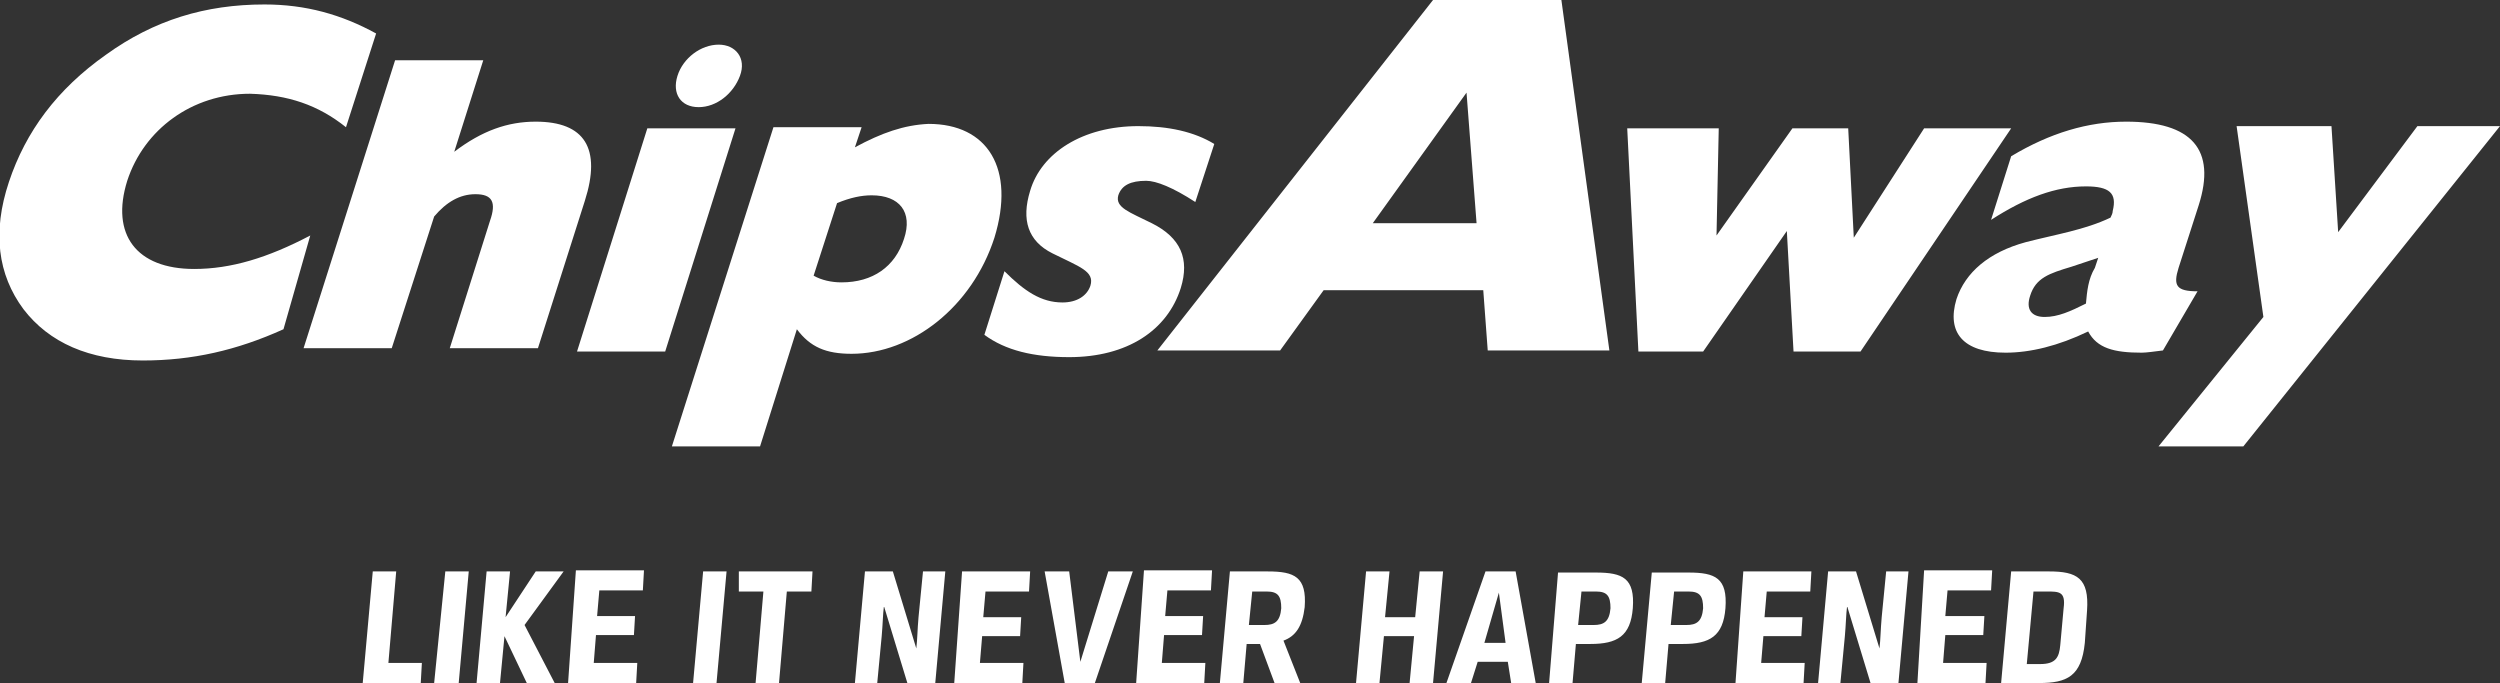
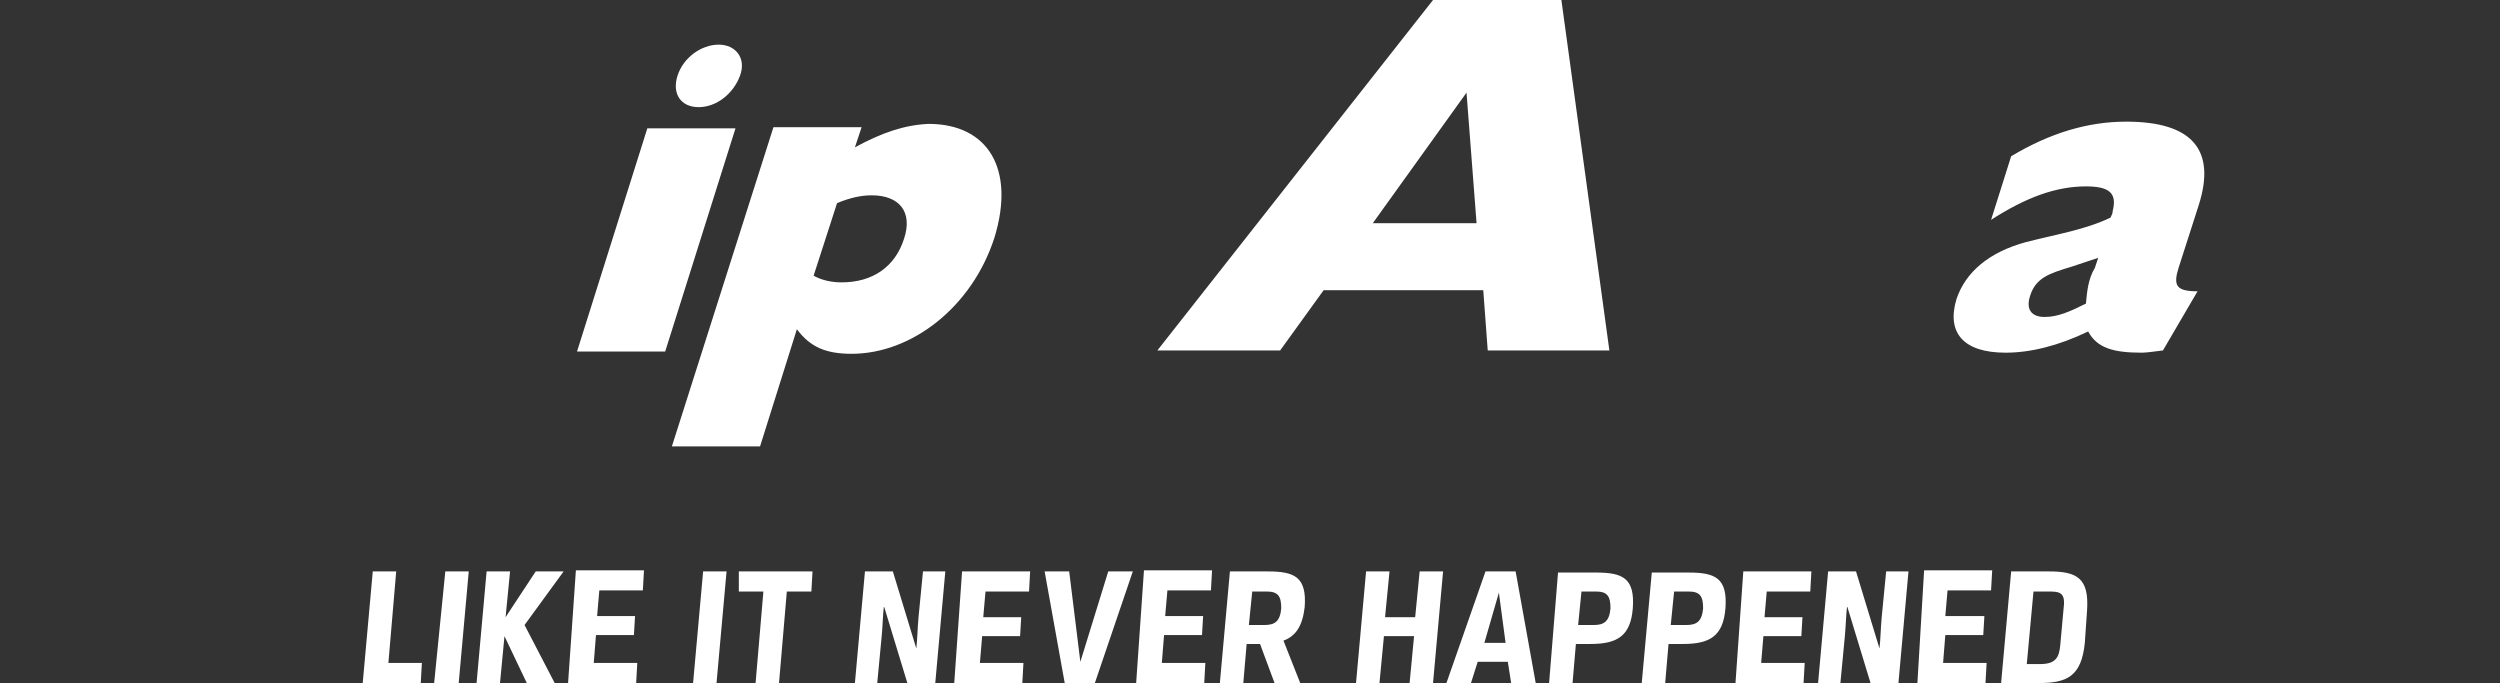
<svg xmlns="http://www.w3.org/2000/svg" xml:space="preserve" id="Layer_1" x="0" y="0" style="enable-background:new 0 0 224 61.2" version="1.1" viewBox="0 0 224 61.2" width="224" height="61.2">
  <rect x="0" y="0" width="224" height="61.2" fill="#333333" stroke="none" />
  <style>.st0,.st1{fill:#fff}.st1{fill-rule:evenodd;clip-rule:evenodd}</style>
  <path d="M182.7 61.2c2.5 0 3.8-.6 4.1-3.6l.2-2.9c.2-2.9-.9-3.5-3.4-3.5h-3.4l-.9 10h3.4zm.7-8.2c1.1 0 1.7 0 1.5 1.5l-.3 3.3c-.1 1.1-.4 1.7-1.8 1.7h-1.2l.6-6.5h1.2zm-11.6 8.2h6.1l.1-1.8h-3.9l.2-2.5h3.4l.1-1.7h-3.5l.2-2.3h3.9l.1-1.8h-6.1l-.6 10.1zm-.8-10h-2l-.4 4.1c-.1 1.1-.1 2-.2 2.8l-2.1-6.9h-2.5l-.9 10h2l.4-4.2c.1-1.1.1-1.9.2-2.7l2.1 6.9h2.5l.9-10zm-15.5 10h6.1l.1-1.8h-3.9l.2-2.4h3.4l.1-1.7h-3.4l.2-2.3h3.9l.1-1.8h-6.1l-.7 10zm-8.4 0h2.1l.3-3.5h1.3c2.4 0 3.6-.7 3.8-3.2.2-2.7-.9-3.2-3.3-3.2H148l-.9 9.9zm2.6-5.2.3-3h1.3c1 0 1.3.4 1.3 1.5-.1 1.2-.6 1.5-1.5 1.5h-1.4zm-10.9 5.2h2.1l.3-3.5h1.3c2.4 0 3.6-.7 3.8-3.2.2-2.7-.9-3.2-3.3-3.2h-3.4l-.8 9.9zm2.6-5.2.3-3h1.3c1 0 1.3.4 1.3 1.5-.1 1.2-.6 1.5-1.5 1.5h-1.4zm-7.1-2.9.6 4.5H133l1.3-4.5zm1.1 8.1h2.2l-1.8-10h-2.7l-3.5 10h2.2l.6-1.9h2.7l.3 1.9zm-6.1-10h-2.1l-.4 4.1h-2.7l.4-4.1h-2.1l-.9 10h2.1l.4-4.2h2.7l-.4 4.2h2.1l.9-10zM111.9 56l.3-3h1.3c1 0 1.3.4 1.3 1.5-.1 1.2-.6 1.5-1.5 1.5h-1.4zm-2.6 5.2h2.1l.3-3.5h1.2l1.3 3.5h2.3l-1.5-3.8c1.1-.4 1.7-1.3 1.9-3 .2-2.7-.9-3.2-3.3-3.2h-3.4l-.9 10zm-7.5 0h6.1l.1-1.8h-3.9l.2-2.5h3.4l.1-1.7h-3.4l.2-2.3h3.9l.1-1.8h-6.1l-.7 10.1zm-.3-10h-2.2l-2.5 8.1-1-8.1h-2.2l1.8 10h2.7l3.4-10zm-16 10h6.1l.1-1.8h-3.9L88 57h3.4l.1-1.7h-3.4l.2-2.3h3.9l.1-1.8h-6.1l-.7 10zm-.8-10h-2l-.4 4.1c-.1 1.1-.1 2-.2 2.8L80 51.2h-2.5l-.9 10h2L79 57c.1-1.1.1-1.9.2-2.7l2.1 6.9h2.5l.9-10zm-17 10h2.1l.7-8.2h2.2l.1-1.8h-6.6V53h2.2l-.7 8.2zm-5.6 0h2.1l.9-10H63l-.9 10zm-11.2 0H57l.1-1.8h-3.9l.2-2.5h3.4l.1-1.7h-3.4l.2-2.3h3.9l.1-1.8h-6.1l-.7 10.1zm-.4-10H48l-2.7 4.1.4-4.1h-2.1l-.9 10h2.1l.4-4.2 2 4.2h2.5L47 56l3.5-4.8zm-11.6 10h2.2l.9-10h-2.1l-1 10zm-6.4 0h5.2l.1-1.8h-3l.7-8.2h-2.1l-.9 10z" class="st0" />
  <path d="M51.7 31.5h7.9l6.3-20H58l-6.3 20zm9-24.7c-.5 1.6.3 2.8 1.9 2.8 1.6 0 3.1-1.2 3.7-2.8S65.9 4 64.4 4c-1.6 0-3.2 1.2-3.7 2.8M76.6 13.2l.6-1.8h-7.9L60.2 40h7.9l3.3-10.5c1.2 1.6 2.6 2.2 4.9 2.2 5.4 0 10.8-4.2 12.8-10.4 1.9-6.2-.6-10.2-5.9-10.2-2.2.1-4.2.8-6.6 2.1m-1.6 5c1.2-.5 2.2-.7 3.1-.7 2.5 0 3.7 1.5 2.9 3.9-.8 2.5-2.8 3.9-5.6 3.9-.9 0-1.8-.2-2.5-.6l2.1-6.5zM103.7 31.4h11l3.9-5.4h14.3l.4 5.4h10.9L139.9 0h-11.5l-24.7 31.4zM123 20l8.4-11.7.9 11.7H123zM187.1 29.7c.8 1.5 2.3 1.9 4.8 1.9.4 0 1.1-.1 1.9-.2l3.1-5.3c-1.9 0-2.2-.5-1.7-2.1l1.8-5.6c1.6-5-.6-7.5-6.5-7.5-3.4 0-6.8 1-10.3 3.1l-1.8 5.7c3.1-2 5.8-3 8.5-3 2.1 0 2.8.6 2.4 2.2 0 .2-.1.4-.2.6-2.3 1.1-4.9 1.5-7.6 2.2-3.3.9-5.4 2.7-6.2 5.1-.9 3 .6 4.8 4.4 4.8 2.2 0 4.7-.6 7.4-1.9m-.2-2.5c-1.4.7-2.5 1.2-3.7 1.2-1.2 0-1.7-.7-1.3-1.9.5-1.6 1.7-2 3.7-2.6l2.4-.8-.3.9c-.6 1-.7 2.1-.8 3.2" class="st1" />
-   <path d="M202.8 28.4 193.4 40h7.6l23-28.7h-7.4l-7.1 9.5-.6-9.5h-8.5zM31 11.4 33.7 3C30.6 1.3 27.4.4 23.7.4c-5.3 0-9.9 1.4-14.2 4.5C5.1 8 2.3 11.8.8 16.3s-1 8.3 1.3 11.4c2.3 3 5.9 4.6 10.7 4.6 4.4 0 8.4-.9 12.6-2.8l2.4-8.4c-3.8 2-7.1 3-10.4 3-5.2 0-7.5-3.1-6-7.9 1.5-4.6 5.8-7.8 11-7.8 3.4.1 6.1 1 8.6 3M146.8 31.5h5.8l7.5-10.8.6 10.8h6l13.5-20h-7.8l-6.3 9.8-.5-9.8h-5l-6.8 9.6.2-9.6h-8.2zM88.2 30c1.9 1.4 4.4 2 7.6 2 5.2 0 8.8-2.4 10-6.2.8-2.6 0-4.5-2.6-5.8-2-1-3.3-1.4-3-2.5.3-.9 1.1-1.3 2.5-1.3.9 0 2.4.6 4.4 1.9l1.7-5.2c-1.8-1.1-4.1-1.6-6.8-1.6-5 0-8.7 2.4-9.7 5.8-.8 2.6-.2 4.5 2 5.6 2.4 1.2 3.8 1.6 3.4 2.9-.3.9-1.2 1.5-2.5 1.5-1.9 0-3.4-1-5.2-2.8L88.2 30zM27.2 31.2h7.9l3.8-11.8c1.1-1.3 2.3-2 3.7-2 1.5 0 1.9.7 1.3 2.4l-3.6 11.4h7.9L52.4 18c1.5-4.7 0-7.1-4.4-7.1-2.5 0-4.8.8-7.3 2.7l2.6-8.2h-7.9l-8.2 25.8z" class="st0" />
</svg>